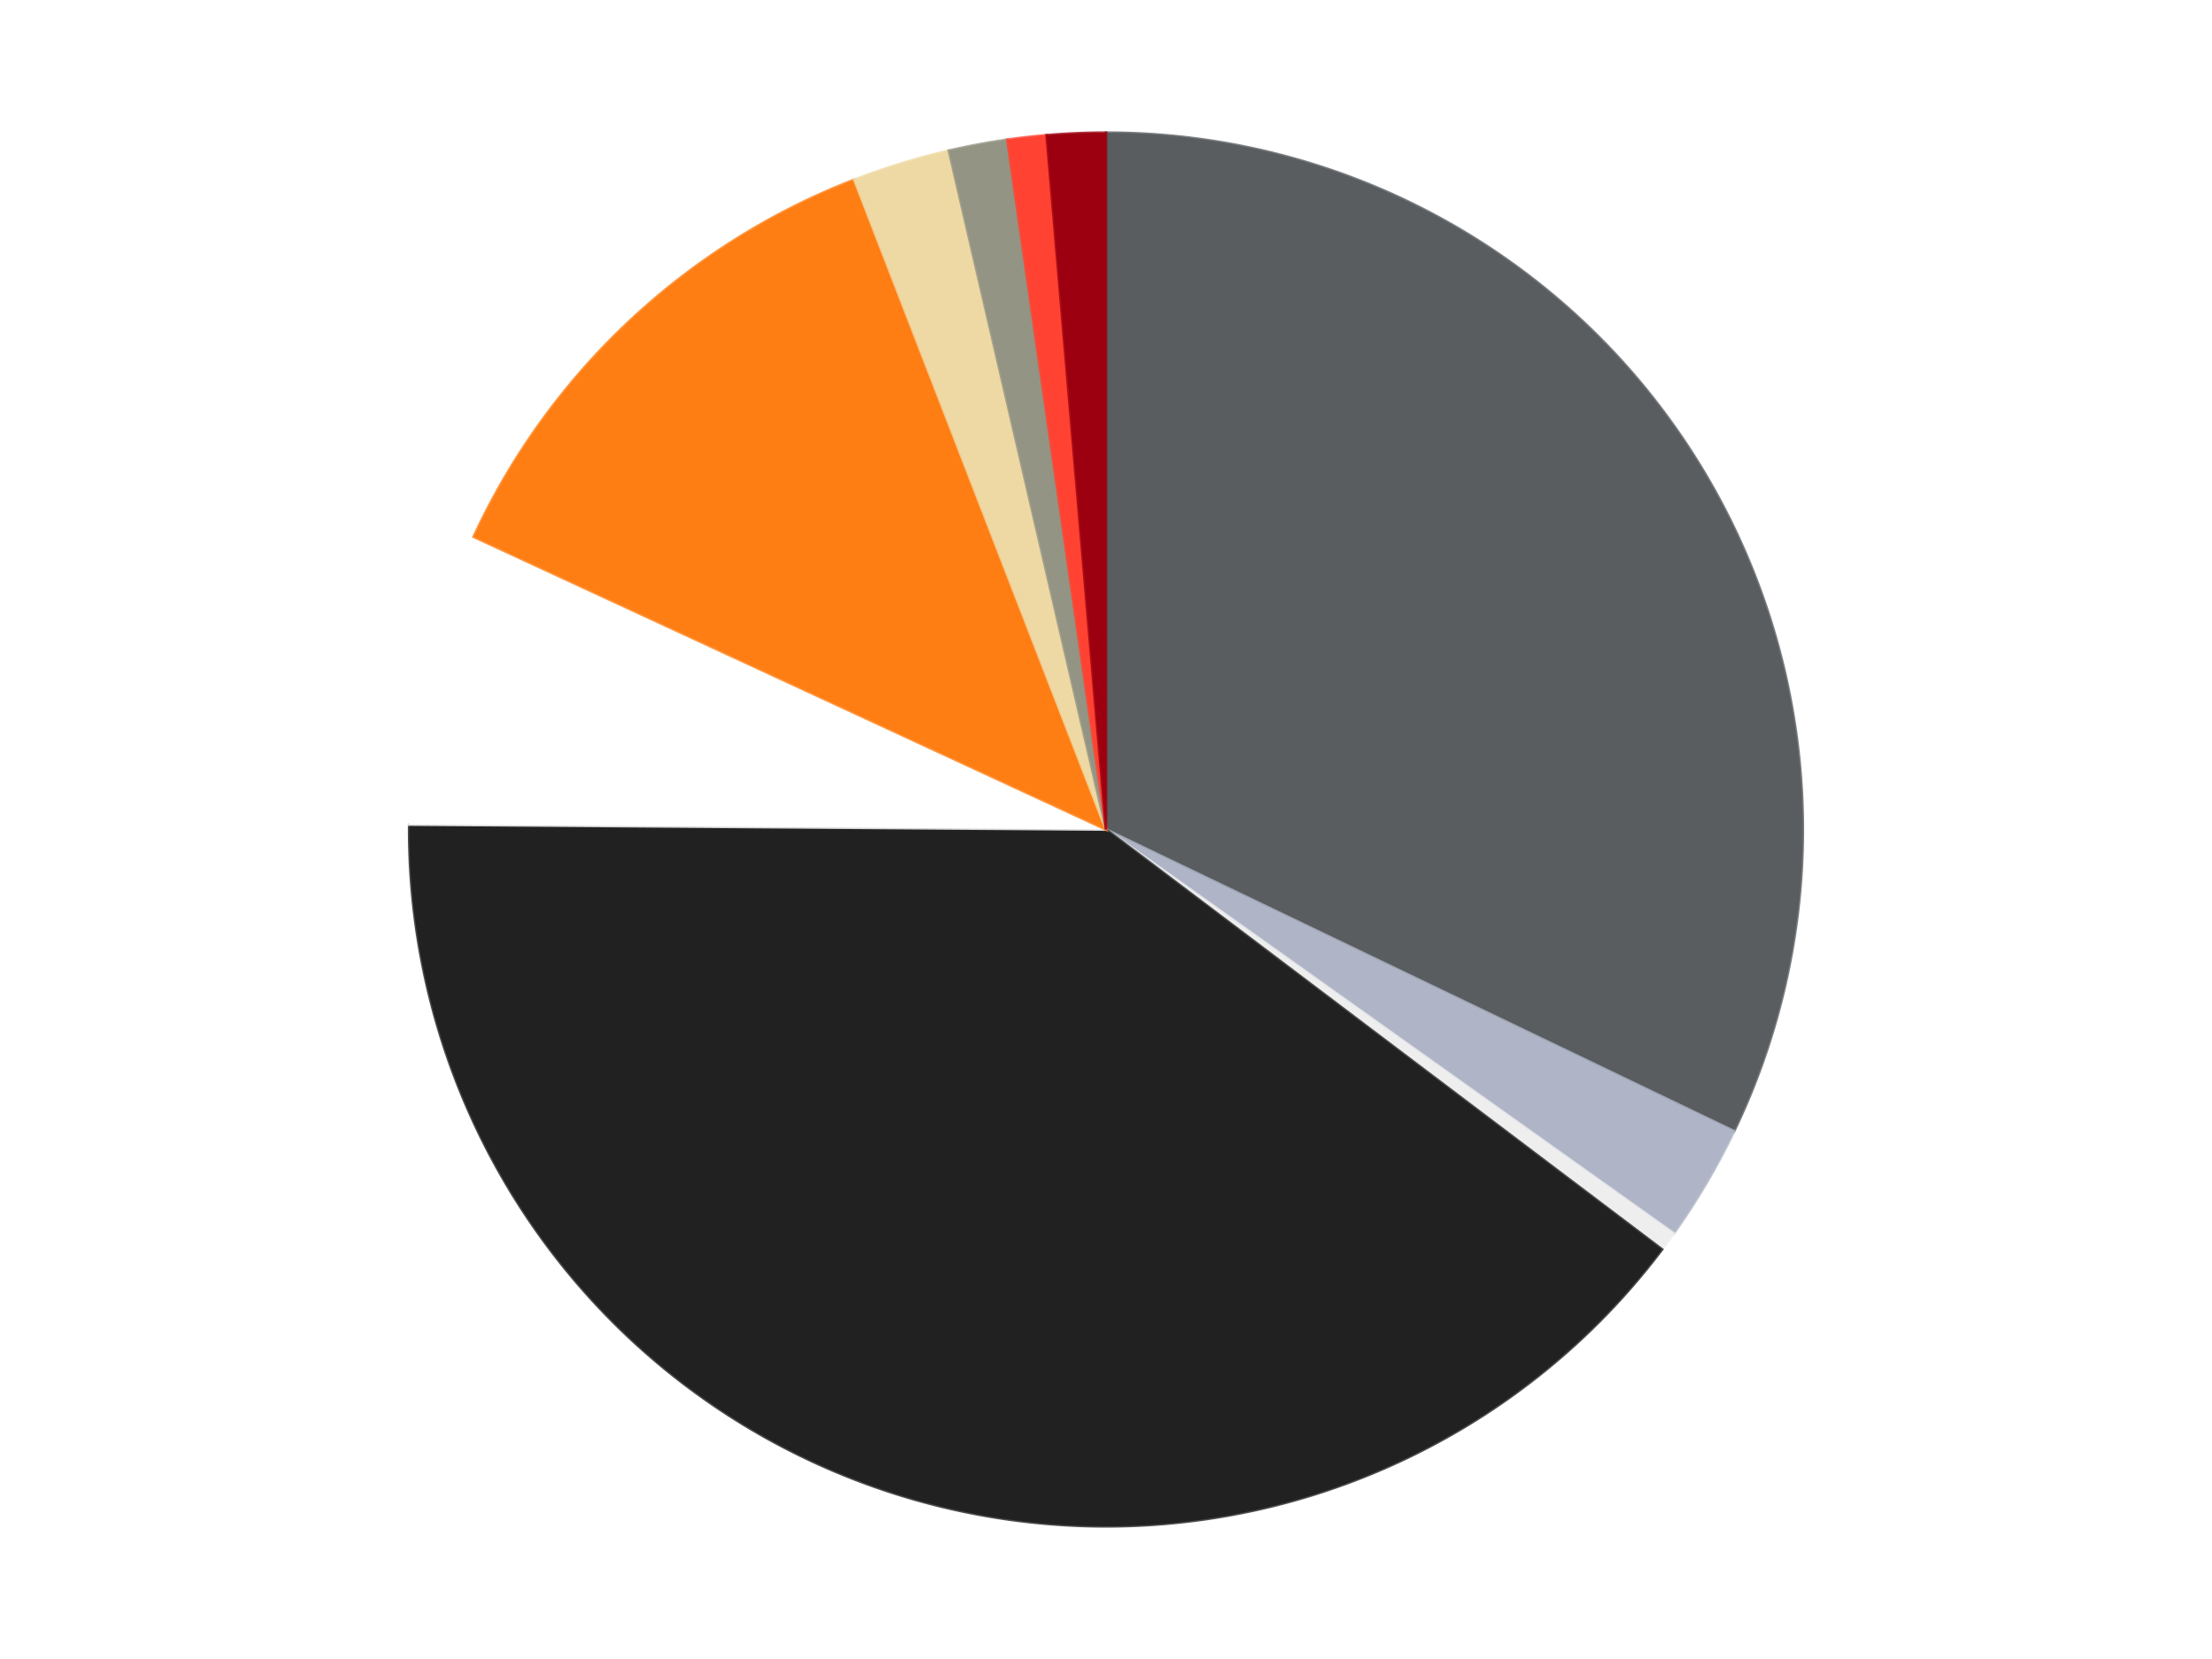
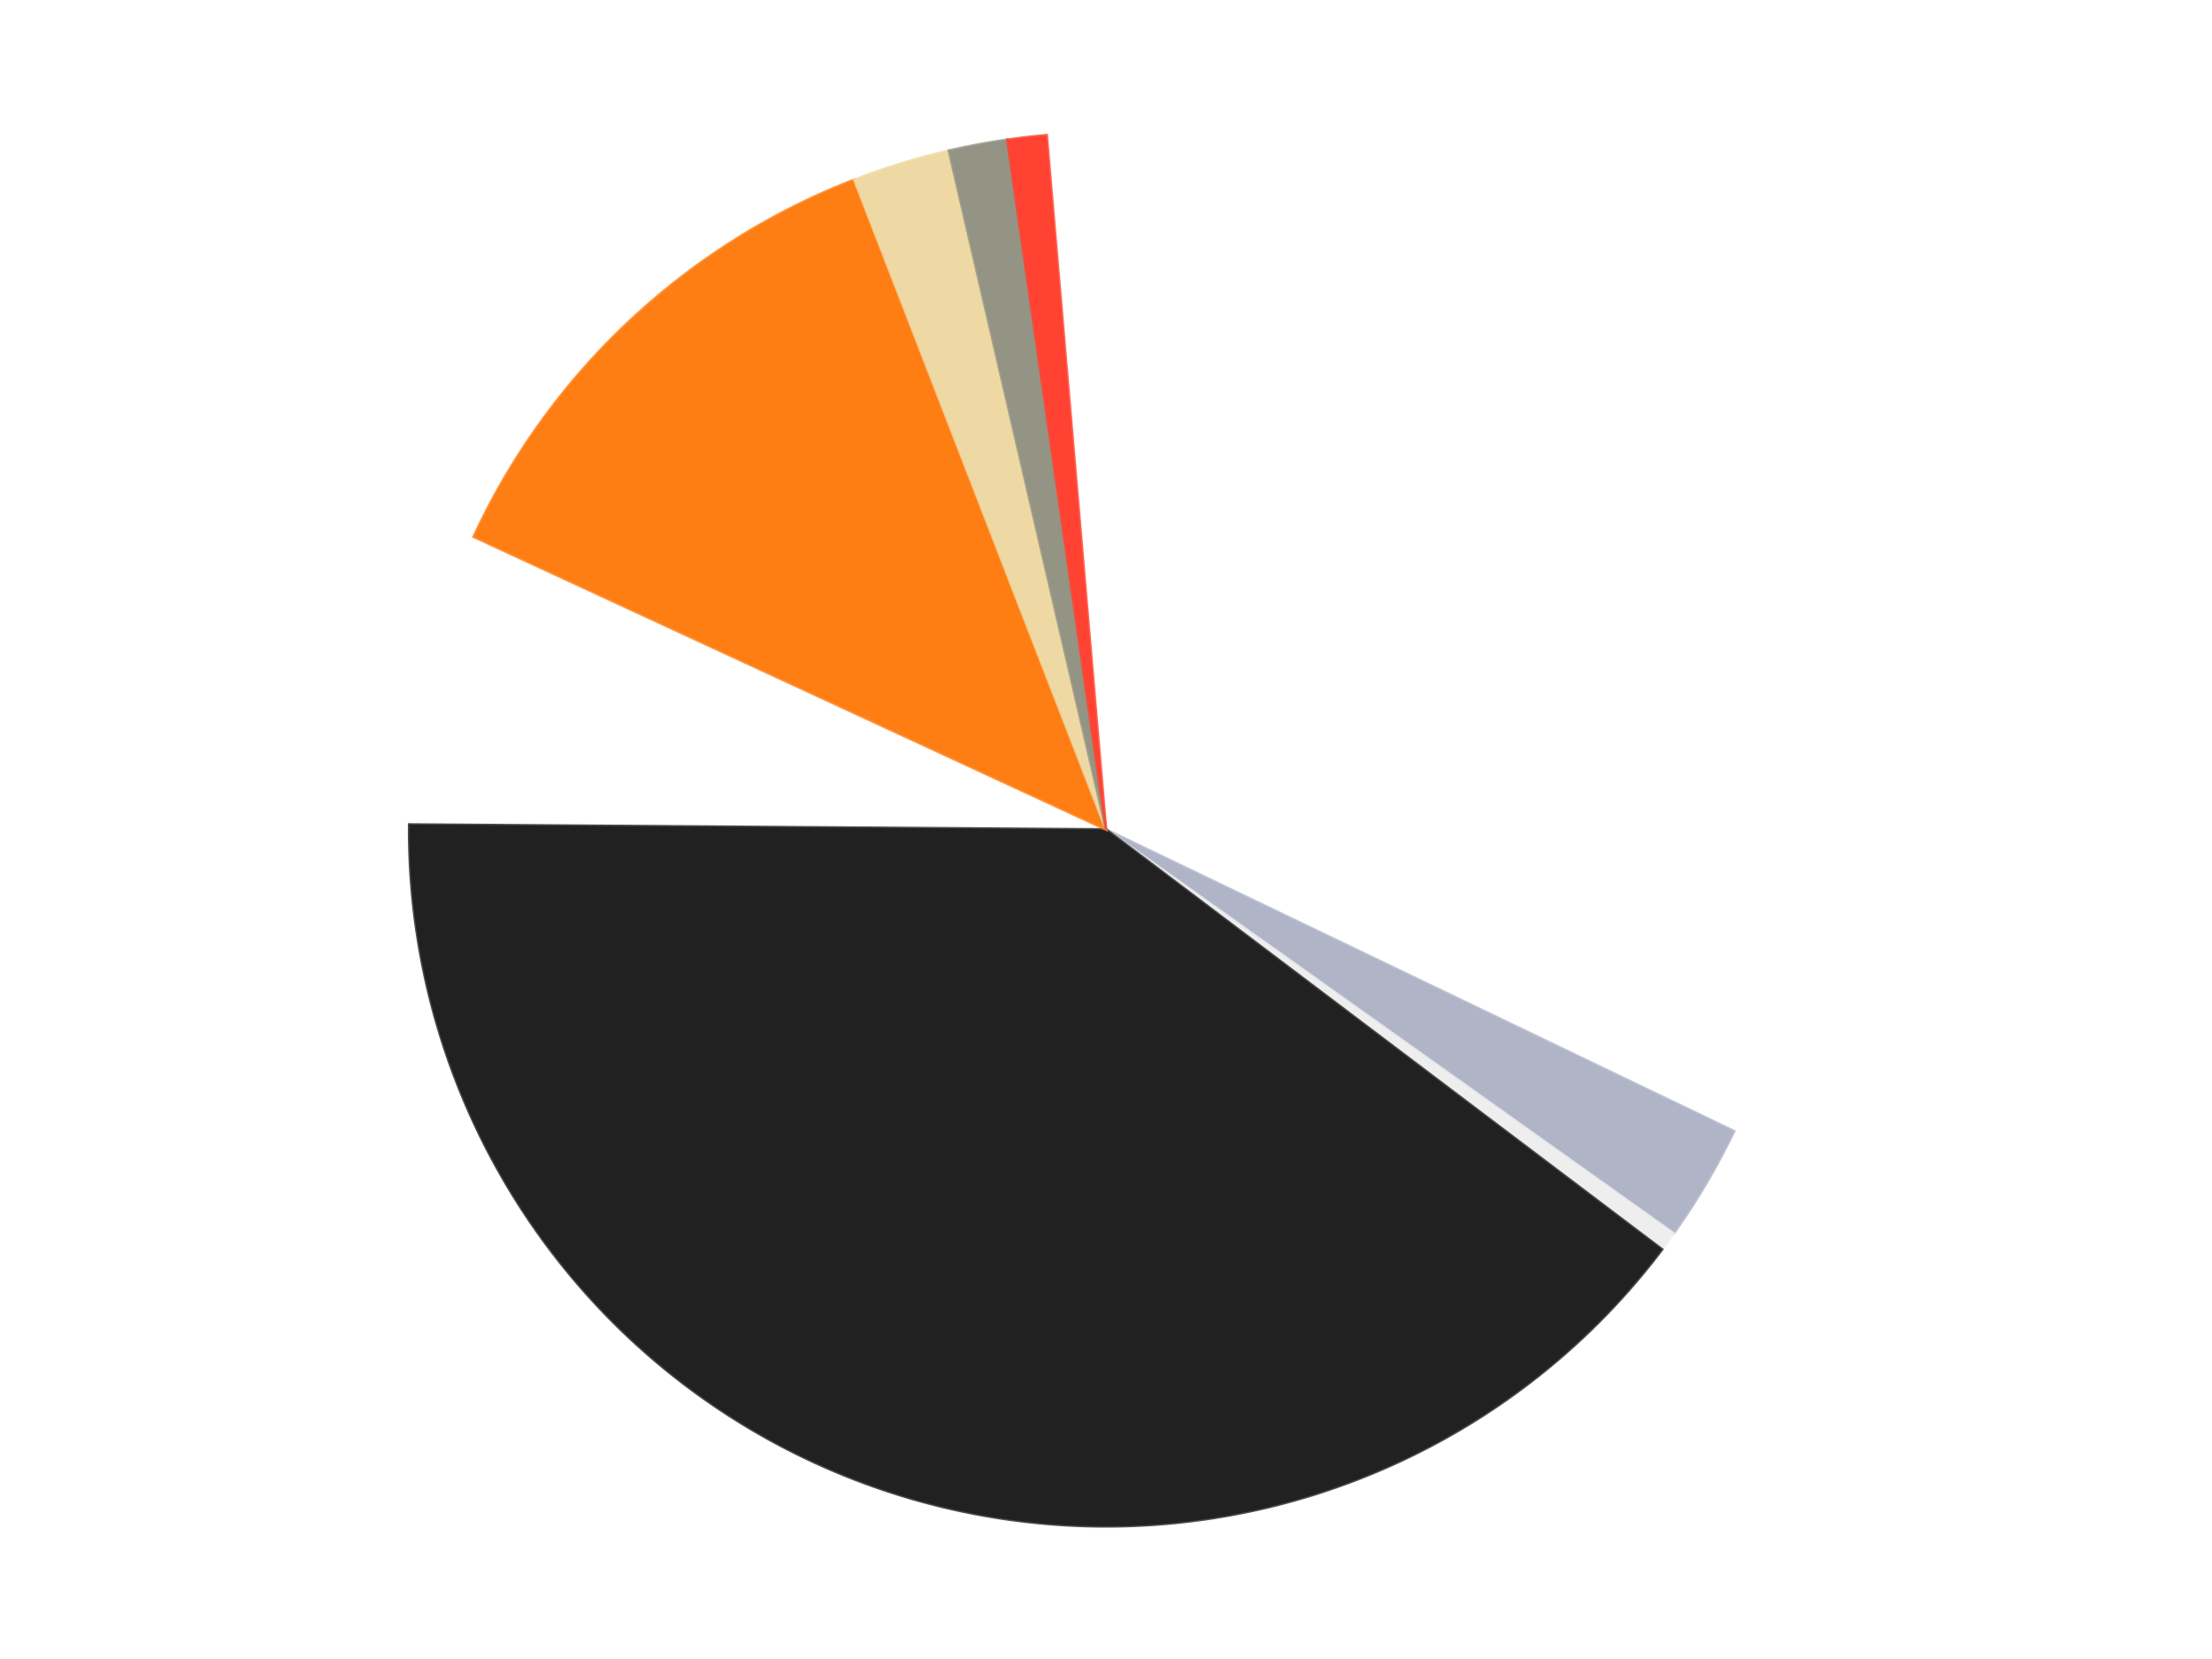
<svg xmlns="http://www.w3.org/2000/svg" xmlns:xlink="http://www.w3.org/1999/xlink" id="chart-28698c36-0d65-4024-abaa-a6f503bb4426" class="pygal-chart" viewBox="0 0 800 600">
  <defs>
    <style type="text/css">#chart-28698c36-0d65-4024-abaa-a6f503bb4426{-webkit-user-select:none;-webkit-font-smoothing:antialiased;font-family:Consolas,"Liberation Mono",Menlo,Courier,monospace}#chart-28698c36-0d65-4024-abaa-a6f503bb4426 .title{font-family:Consolas,"Liberation Mono",Menlo,Courier,monospace;font-size:16px}#chart-28698c36-0d65-4024-abaa-a6f503bb4426 .legends .legend text{font-family:Consolas,"Liberation Mono",Menlo,Courier,monospace;font-size:14px}#chart-28698c36-0d65-4024-abaa-a6f503bb4426 .axis text{font-family:Consolas,"Liberation Mono",Menlo,Courier,monospace;font-size:10px}#chart-28698c36-0d65-4024-abaa-a6f503bb4426 .axis text.major{font-family:Consolas,"Liberation Mono",Menlo,Courier,monospace;font-size:10px}#chart-28698c36-0d65-4024-abaa-a6f503bb4426 .text-overlay text.value{font-family:Consolas,"Liberation Mono",Menlo,Courier,monospace;font-size:16px}#chart-28698c36-0d65-4024-abaa-a6f503bb4426 .text-overlay text.label{font-family:Consolas,"Liberation Mono",Menlo,Courier,monospace;font-size:10px}#chart-28698c36-0d65-4024-abaa-a6f503bb4426 .tooltip{font-family:Consolas,"Liberation Mono",Menlo,Courier,monospace;font-size:14px}#chart-28698c36-0d65-4024-abaa-a6f503bb4426 text.no_data{font-family:Consolas,"Liberation Mono",Menlo,Courier,monospace;font-size:64px}
#chart-28698c36-0d65-4024-abaa-a6f503bb4426{background-color:transparent}#chart-28698c36-0d65-4024-abaa-a6f503bb4426 path,#chart-28698c36-0d65-4024-abaa-a6f503bb4426 line,#chart-28698c36-0d65-4024-abaa-a6f503bb4426 rect,#chart-28698c36-0d65-4024-abaa-a6f503bb4426 circle{-webkit-transition:150ms;-moz-transition:150ms;transition:150ms}#chart-28698c36-0d65-4024-abaa-a6f503bb4426 .graph &gt; .background{fill:transparent}#chart-28698c36-0d65-4024-abaa-a6f503bb4426 .plot &gt; .background{fill:transparent}#chart-28698c36-0d65-4024-abaa-a6f503bb4426 .graph{fill:rgba(0,0,0,.87)}#chart-28698c36-0d65-4024-abaa-a6f503bb4426 text.no_data{fill:rgba(0,0,0,1)}#chart-28698c36-0d65-4024-abaa-a6f503bb4426 .title{fill:rgba(0,0,0,1)}#chart-28698c36-0d65-4024-abaa-a6f503bb4426 .legends .legend text{fill:rgba(0,0,0,.87)}#chart-28698c36-0d65-4024-abaa-a6f503bb4426 .legends .legend:hover text{fill:rgba(0,0,0,1)}#chart-28698c36-0d65-4024-abaa-a6f503bb4426 .axis .line{stroke:rgba(0,0,0,1)}#chart-28698c36-0d65-4024-abaa-a6f503bb4426 .axis .guide.line{stroke:rgba(0,0,0,.54)}#chart-28698c36-0d65-4024-abaa-a6f503bb4426 .axis .major.line{stroke:rgba(0,0,0,.87)}#chart-28698c36-0d65-4024-abaa-a6f503bb4426 .axis text.major{fill:rgba(0,0,0,1)}#chart-28698c36-0d65-4024-abaa-a6f503bb4426 .axis.y .guides:hover .guide.line,#chart-28698c36-0d65-4024-abaa-a6f503bb4426 .line-graph .axis.x .guides:hover .guide.line,#chart-28698c36-0d65-4024-abaa-a6f503bb4426 .stackedline-graph .axis.x .guides:hover .guide.line,#chart-28698c36-0d65-4024-abaa-a6f503bb4426 .xy-graph .axis.x .guides:hover .guide.line{stroke:rgba(0,0,0,1)}#chart-28698c36-0d65-4024-abaa-a6f503bb4426 .axis .guides:hover text{fill:rgba(0,0,0,1)}#chart-28698c36-0d65-4024-abaa-a6f503bb4426 .reactive{fill-opacity:1.0;stroke-opacity:.8;stroke-width:1}#chart-28698c36-0d65-4024-abaa-a6f503bb4426 .ci{stroke:rgba(0,0,0,.87)}#chart-28698c36-0d65-4024-abaa-a6f503bb4426 .reactive.active,#chart-28698c36-0d65-4024-abaa-a6f503bb4426 .active .reactive{fill-opacity:0.6;stroke-opacity:.9;stroke-width:4}#chart-28698c36-0d65-4024-abaa-a6f503bb4426 .ci .reactive.active{stroke-width:1.5}#chart-28698c36-0d65-4024-abaa-a6f503bb4426 .series text{fill:rgba(0,0,0,1)}#chart-28698c36-0d65-4024-abaa-a6f503bb4426 .tooltip rect{fill:transparent;stroke:rgba(0,0,0,1);-webkit-transition:opacity 150ms;-moz-transition:opacity 150ms;transition:opacity 150ms}#chart-28698c36-0d65-4024-abaa-a6f503bb4426 .tooltip .label{fill:rgba(0,0,0,.87)}#chart-28698c36-0d65-4024-abaa-a6f503bb4426 .tooltip .label{fill:rgba(0,0,0,.87)}#chart-28698c36-0d65-4024-abaa-a6f503bb4426 .tooltip .legend{font-size:.8em;fill:rgba(0,0,0,.54)}#chart-28698c36-0d65-4024-abaa-a6f503bb4426 .tooltip .x_label{font-size:.6em;fill:rgba(0,0,0,1)}#chart-28698c36-0d65-4024-abaa-a6f503bb4426 .tooltip .xlink{font-size:.5em;text-decoration:underline}#chart-28698c36-0d65-4024-abaa-a6f503bb4426 .tooltip .value{font-size:1.5em}#chart-28698c36-0d65-4024-abaa-a6f503bb4426 .bound{font-size:.5em}#chart-28698c36-0d65-4024-abaa-a6f503bb4426 .max-value{font-size:.75em;fill:rgba(0,0,0,.54)}#chart-28698c36-0d65-4024-abaa-a6f503bb4426 .map-element{fill:transparent;stroke:rgba(0,0,0,.54) !important}#chart-28698c36-0d65-4024-abaa-a6f503bb4426 .map-element .reactive{fill-opacity:inherit;stroke-opacity:inherit}#chart-28698c36-0d65-4024-abaa-a6f503bb4426 .color-0,#chart-28698c36-0d65-4024-abaa-a6f503bb4426 .color-0 a:visited{stroke:#F44336;fill:#F44336}#chart-28698c36-0d65-4024-abaa-a6f503bb4426 .color-1,#chart-28698c36-0d65-4024-abaa-a6f503bb4426 .color-1 a:visited{stroke:#3F51B5;fill:#3F51B5}#chart-28698c36-0d65-4024-abaa-a6f503bb4426 .color-2,#chart-28698c36-0d65-4024-abaa-a6f503bb4426 .color-2 a:visited{stroke:#009688;fill:#009688}#chart-28698c36-0d65-4024-abaa-a6f503bb4426 .color-3,#chart-28698c36-0d65-4024-abaa-a6f503bb4426 .color-3 a:visited{stroke:#FFC107;fill:#FFC107}#chart-28698c36-0d65-4024-abaa-a6f503bb4426 .color-4,#chart-28698c36-0d65-4024-abaa-a6f503bb4426 .color-4 a:visited{stroke:#FF5722;fill:#FF5722}#chart-28698c36-0d65-4024-abaa-a6f503bb4426 .color-5,#chart-28698c36-0d65-4024-abaa-a6f503bb4426 .color-5 a:visited{stroke:#9C27B0;fill:#9C27B0}#chart-28698c36-0d65-4024-abaa-a6f503bb4426 .color-6,#chart-28698c36-0d65-4024-abaa-a6f503bb4426 .color-6 a:visited{stroke:#03A9F4;fill:#03A9F4}#chart-28698c36-0d65-4024-abaa-a6f503bb4426 .color-7,#chart-28698c36-0d65-4024-abaa-a6f503bb4426 .color-7 a:visited{stroke:#8BC34A;fill:#8BC34A}#chart-28698c36-0d65-4024-abaa-a6f503bb4426 .color-8,#chart-28698c36-0d65-4024-abaa-a6f503bb4426 .color-8 a:visited{stroke:#FF9800;fill:#FF9800}#chart-28698c36-0d65-4024-abaa-a6f503bb4426 .color-9,#chart-28698c36-0d65-4024-abaa-a6f503bb4426 .color-9 a:visited{stroke:#E91E63;fill:#E91E63}#chart-28698c36-0d65-4024-abaa-a6f503bb4426 .text-overlay .color-0 text{fill:black}#chart-28698c36-0d65-4024-abaa-a6f503bb4426 .text-overlay .color-1 text{fill:black}#chart-28698c36-0d65-4024-abaa-a6f503bb4426 .text-overlay .color-2 text{fill:black}#chart-28698c36-0d65-4024-abaa-a6f503bb4426 .text-overlay .color-3 text{fill:black}#chart-28698c36-0d65-4024-abaa-a6f503bb4426 .text-overlay .color-4 text{fill:black}#chart-28698c36-0d65-4024-abaa-a6f503bb4426 .text-overlay .color-5 text{fill:black}#chart-28698c36-0d65-4024-abaa-a6f503bb4426 .text-overlay .color-6 text{fill:black}#chart-28698c36-0d65-4024-abaa-a6f503bb4426 .text-overlay .color-7 text{fill:black}#chart-28698c36-0d65-4024-abaa-a6f503bb4426 .text-overlay .color-8 text{fill:black}#chart-28698c36-0d65-4024-abaa-a6f503bb4426 .text-overlay .color-9 text{fill:black}
#chart-28698c36-0d65-4024-abaa-a6f503bb4426 text.no_data{text-anchor:middle}#chart-28698c36-0d65-4024-abaa-a6f503bb4426 .guide.line{fill:none}#chart-28698c36-0d65-4024-abaa-a6f503bb4426 .centered{text-anchor:middle}#chart-28698c36-0d65-4024-abaa-a6f503bb4426 .title{text-anchor:middle}#chart-28698c36-0d65-4024-abaa-a6f503bb4426 .legends .legend text{fill-opacity:1}#chart-28698c36-0d65-4024-abaa-a6f503bb4426 .axis.x text{text-anchor:middle}#chart-28698c36-0d65-4024-abaa-a6f503bb4426 .axis.x:not(.web) text[transform]{text-anchor:start}#chart-28698c36-0d65-4024-abaa-a6f503bb4426 .axis.x:not(.web) text[transform].backwards{text-anchor:end}#chart-28698c36-0d65-4024-abaa-a6f503bb4426 .axis.y text{text-anchor:end}#chart-28698c36-0d65-4024-abaa-a6f503bb4426 .axis.y text[transform].backwards{text-anchor:start}#chart-28698c36-0d65-4024-abaa-a6f503bb4426 .axis.y2 text{text-anchor:start}#chart-28698c36-0d65-4024-abaa-a6f503bb4426 .axis.y2 text[transform].backwards{text-anchor:end}#chart-28698c36-0d65-4024-abaa-a6f503bb4426 .axis .guide.line{stroke-dasharray:4,4;stroke:black}#chart-28698c36-0d65-4024-abaa-a6f503bb4426 .axis .major.guide.line{stroke-dasharray:6,6;stroke:black}#chart-28698c36-0d65-4024-abaa-a6f503bb4426 .horizontal .axis.y .guide.line,#chart-28698c36-0d65-4024-abaa-a6f503bb4426 .horizontal .axis.y2 .guide.line,#chart-28698c36-0d65-4024-abaa-a6f503bb4426 .vertical .axis.x .guide.line{opacity:0}#chart-28698c36-0d65-4024-abaa-a6f503bb4426 .horizontal .axis.always_show .guide.line,#chart-28698c36-0d65-4024-abaa-a6f503bb4426 .vertical .axis.always_show .guide.line{opacity:1 !important}#chart-28698c36-0d65-4024-abaa-a6f503bb4426 .axis.y .guides:hover .guide.line,#chart-28698c36-0d65-4024-abaa-a6f503bb4426 .axis.y2 .guides:hover .guide.line,#chart-28698c36-0d65-4024-abaa-a6f503bb4426 .axis.x .guides:hover .guide.line{opacity:1}#chart-28698c36-0d65-4024-abaa-a6f503bb4426 .axis .guides:hover text{opacity:1}#chart-28698c36-0d65-4024-abaa-a6f503bb4426 .nofill{fill:none}#chart-28698c36-0d65-4024-abaa-a6f503bb4426 .subtle-fill{fill-opacity:.2}#chart-28698c36-0d65-4024-abaa-a6f503bb4426 .dot{stroke-width:1px;fill-opacity:1;stroke-opacity:1}#chart-28698c36-0d65-4024-abaa-a6f503bb4426 .dot.active{stroke-width:5px}#chart-28698c36-0d65-4024-abaa-a6f503bb4426 .dot.negative{fill:transparent}#chart-28698c36-0d65-4024-abaa-a6f503bb4426 text,#chart-28698c36-0d65-4024-abaa-a6f503bb4426 tspan{stroke:none !important}#chart-28698c36-0d65-4024-abaa-a6f503bb4426 .series text.active{opacity:1}#chart-28698c36-0d65-4024-abaa-a6f503bb4426 .tooltip rect{fill-opacity:.95;stroke-width:.5}#chart-28698c36-0d65-4024-abaa-a6f503bb4426 .tooltip text{fill-opacity:1}#chart-28698c36-0d65-4024-abaa-a6f503bb4426 .showable{visibility:hidden}#chart-28698c36-0d65-4024-abaa-a6f503bb4426 .showable.shown{visibility:visible}#chart-28698c36-0d65-4024-abaa-a6f503bb4426 .gauge-background{fill:rgba(229,229,229,1);stroke:none}#chart-28698c36-0d65-4024-abaa-a6f503bb4426 .bg-lines{stroke:transparent;stroke-width:2px}</style>
    <script type="text/javascript">window.pygal = window.pygal || {};window.pygal.config = window.pygal.config || {};window.pygal.config['28698c36-0d65-4024-abaa-a6f503bb4426'] = {"allow_interruptions": false, "box_mode": "extremes", "classes": ["pygal-chart"], "css": ["file://style.css", "file://graph.css"], "defs": [], "disable_xml_declaration": false, "dots_size": 2.5, "dynamic_print_values": false, "explicit_size": false, "fill": false, "force_uri_protocol": "https", "formatter": null, "half_pie": false, "height": 600, "include_x_axis": false, "inner_radius": 0, "interpolate": null, "interpolation_parameters": {}, "interpolation_precision": 250, "inverse_y_axis": false, "js": ["//kozea.github.io/pygal.js/2.0.x/pygal-tooltips.min.js"], "legend_at_bottom": false, "legend_at_bottom_columns": null, "legend_box_size": 12, "logarithmic": false, "margin": 20, "margin_bottom": null, "margin_left": null, "margin_right": null, "margin_top": null, "max_scale": 16, "min_scale": 4, "missing_value_fill_truncation": "x", "no_data_text": "No data", "no_prefix": false, "order_min": null, "pretty_print": false, "print_labels": false, "print_values": false, "print_values_position": "center", "print_zeroes": true, "range": null, "rounded_bars": null, "secondary_range": null, "show_dots": true, "show_legend": false, "show_minor_x_labels": true, "show_minor_y_labels": true, "show_only_major_dots": false, "show_x_guides": false, "show_x_labels": true, "show_y_guides": true, "show_y_labels": true, "spacing": 10, "stack_from_top": false, "strict": false, "stroke": true, "stroke_style": null, "style": {"background": "transparent", "ci_colors": [], "colors": ["#F44336", "#3F51B5", "#009688", "#FFC107", "#FF5722", "#9C27B0", "#03A9F4", "#8BC34A", "#FF9800", "#E91E63", "#2196F3", "#4CAF50", "#FFEB3B", "#673AB7", "#00BCD4", "#CDDC39", "#9E9E9E", "#607D8B"], "dot_opacity": "1", "font_family": "Consolas, \"Liberation Mono\", Menlo, Courier, monospace", "foreground": "rgba(0, 0, 0, .87)", "foreground_strong": "rgba(0, 0, 0, 1)", "foreground_subtle": "rgba(0, 0, 0, .54)", "guide_stroke_color": "black", "guide_stroke_dasharray": "4,4", "label_font_family": "Consolas, \"Liberation Mono\", Menlo, Courier, monospace", "label_font_size": 10, "legend_font_family": "Consolas, \"Liberation Mono\", Menlo, Courier, monospace", "legend_font_size": 14, "major_guide_stroke_color": "black", "major_guide_stroke_dasharray": "6,6", "major_label_font_family": "Consolas, \"Liberation Mono\", Menlo, Courier, monospace", "major_label_font_size": 10, "no_data_font_family": "Consolas, \"Liberation Mono\", Menlo, Courier, monospace", "no_data_font_size": 64, "opacity": "1.0", "opacity_hover": "0.6", "plot_background": "transparent", "stroke_opacity": ".8", "stroke_opacity_hover": ".9", "stroke_width": "1", "stroke_width_hover": "4", "title_font_family": "Consolas, \"Liberation Mono\", Menlo, Courier, monospace", "title_font_size": 16, "tooltip_font_family": "Consolas, \"Liberation Mono\", Menlo, Courier, monospace", "tooltip_font_size": 14, "transition": "150ms", "value_background": "rgba(229, 229, 229, 1)", "value_colors": [], "value_font_family": "Consolas, \"Liberation Mono\", Menlo, Courier, monospace", "value_font_size": 16, "value_label_font_family": "Consolas, \"Liberation Mono\", Menlo, Courier, monospace", "value_label_font_size": 10}, "title": null, "tooltip_border_radius": 0, "tooltip_fancy_mode": true, "truncate_label": null, "truncate_legend": null, "width": 800, "x_label_rotation": 0, "x_labels": null, "x_labels_major": null, "x_labels_major_count": null, "x_labels_major_every": null, "x_title": null, "xrange": null, "y_label_rotation": 0, "y_labels": null, "y_labels_major": null, "y_labels_major_count": null, "y_labels_major_every": null, "y_title": null, "zero": 0, "legends": ["Dark Bluish Gray", "Light Bluish Gray", "Trans-Clear", "Black", "White", "Orange", "Tan", "Trans-Black", "Trans-Neon Orange", "Trans-Red"]}</script>
    <script type="text/javascript" xlink:href="https://kozea.github.io/pygal.js/2.0.x/pygal-tooltips.min.js" />
  </defs>
  <title>Pygal</title>
  <g class="graph pie-graph vertical">
-     <rect x="0" y="0" width="800" height="600" class="background" />
    <g transform="translate(20, 20)" class="plot">
      <rect x="0" y="0" width="760" height="560" class="background" />
      <g class="series serie-0 color-0">
        <g class="slices">
          <g class="slice" style="fill: #595D60; stroke: #595D60">
-             <path d="M380 28 A252 252 0 0 1 607.155 389.108 L380 280 A0 0 0 0 0 380 280 z" class="slice reactive tooltip-trigger" />
            <desc class="value">71</desc>
            <desc class="x centered">486.6532017517984</desc>
            <desc class="y centered">212.90980283163432</desc>
          </g>
        </g>
      </g>
      <g class="series serie-1 color-1">
        <g class="slices">
          <g class="slice" style="fill: #AFB5C7; stroke: #AFB5C7">
            <path d="M607.155 389.108 A252 252 0 0 1 585.336 426.086 L380 280 A0 0 0 0 0 380 280 z" class="slice reactive tooltip-trigger" />
            <desc class="value">6</desc>
            <desc class="x centered">488.5172650049147</desc>
            <desc class="y centered">344.03126732974386</desc>
          </g>
        </g>
      </g>
      <g class="series serie-2 color-2">
        <g class="slices">
          <g class="slice" style="fill: #EEEEEE; stroke: #EEEEEE">
            <path d="M585.336 426.086 A252 252 0 0 1 581.1 431.864 L380 280 A0 0 0 0 0 380 280 z" class="slice reactive tooltip-trigger" />
            <desc class="value">1</desc>
            <desc class="x centered">481.61937460769616</desc>
            <desc class="y centered">354.49498442405854</desc>
          </g>
        </g>
      </g>
      <g class="series serie-3 color-3">
        <g class="slices">
          <g class="slice" style="fill: #212121; stroke: #212121">
            <path d="M581.1 431.864 A252 252 0 0 1 128.006 278.209 L380 280 A0 0 0 0 0 380 280 z" class="slice reactive tooltip-trigger" />
            <desc class="value">88</desc>
            <desc class="x centered">339.53396412676324</desc>
            <desc class="y centered">399.32518569315494</desc>
          </g>
        </g>
      </g>
      <g class="series serie-4 color-4">
        <g class="slices">
          <g class="slice" style="fill: #FFFFFF; stroke: #FFFFFF">
-             <path d="M128.006 278.209 A252 252 0 0 1 151.317 174.132 L380 280 A0 0 0 0 0 380 280 z" class="slice reactive tooltip-trigger" />
            <desc class="value">15</desc>
            <desc class="x centered">257.04622089222795</desc>
            <desc class="y centered">252.46151414624987</desc>
          </g>
        </g>
      </g>
      <g class="series serie-5 color-5">
        <g class="slices">
          <g class="slice" style="fill: #FF7E14; stroke: #FF7E14">
            <path d="M151.317 174.132 A252 252 0 0 1 288.967 45.017 L380 280 A0 0 0 0 0 380 280 z" class="slice reactive tooltip-trigger" />
            <desc class="value">27</desc>
            <desc class="x centered">293.7993058216071</desc>
            <desc class="y centered">188.10092316479356</desc>
          </g>
        </g>
      </g>
      <g class="series serie-6 color-6">
        <g class="slices">
          <g class="slice" style="fill: #EED9A4; stroke: #EED9A4">
            <path d="M288.967 45.017 A252 252 0 0 1 323.177 34.49 L380 280 A0 0 0 0 0 380 280 z" class="slice reactive tooltip-trigger" />
            <desc class="value">5</desc>
            <desc class="x centered">342.9423593461873</desc>
            <desc class="y centered">159.5727137681294</desc>
          </g>
        </g>
      </g>
      <g class="series serie-7 color-7">
        <g class="slices">
          <g class="slice" style="fill: #939484; stroke: #939484">
            <path d="M323.177 34.49 A252 252 0 0 1 344.298 30.542 L380 280 A0 0 0 0 0 380 280 z" class="slice reactive tooltip-trigger" />
            <desc class="value">3</desc>
            <desc class="x centered">356.8475607551123</desc>
            <desc class="y centered">156.14538943982836</desc>
          </g>
        </g>
      </g>
      <g class="series serie-8 color-8">
        <g class="slices">
          <g class="slice" style="fill: #FF4231; stroke: #FF4231">
            <path d="M344.298 30.542 A252 252 0 0 1 358.532 28.916 L380 280 A0 0 0 0 0 380 280 z" class="slice reactive tooltip-trigger" />
            <desc class="value">2</desc>
            <desc class="x centered">365.7017918766139</desc>
            <desc class="y centered">154.81389356457987</desc>
          </g>
        </g>
      </g>
      <g class="series serie-9 color-9">
        <g class="slices">
          <g class="slice" style="fill: #9C0010; stroke: #9C0010">
-             <path d="M358.532 28.916 A252 252 0 0 1 380 28 L380 280 A0 0 0 0 0 380 280 z" class="slice reactive tooltip-trigger" />
            <desc class="value">3</desc>
            <desc class="x centered">374.62822578798716</desc>
            <desc class="y centered">154.1145598497779</desc>
          </g>
        </g>
      </g>
    </g>
    <g class="titles" />
    <g transform="translate(20, 20)" class="plot overlay">
      <g class="series serie-0 color-0" />
      <g class="series serie-1 color-1" />
      <g class="series serie-2 color-2" />
      <g class="series serie-3 color-3" />
      <g class="series serie-4 color-4" />
      <g class="series serie-5 color-5" />
      <g class="series serie-6 color-6" />
      <g class="series serie-7 color-7" />
      <g class="series serie-8 color-8" />
      <g class="series serie-9 color-9" />
    </g>
    <g transform="translate(20, 20)" class="plot text-overlay">
      <g class="series serie-0 color-0" />
      <g class="series serie-1 color-1" />
      <g class="series serie-2 color-2" />
      <g class="series serie-3 color-3" />
      <g class="series serie-4 color-4" />
      <g class="series serie-5 color-5" />
      <g class="series serie-6 color-6" />
      <g class="series serie-7 color-7" />
      <g class="series serie-8 color-8" />
      <g class="series serie-9 color-9" />
    </g>
    <g transform="translate(20, 20)" class="plot tooltip-overlay">
      <g transform="translate(0 0)" style="opacity: 0" class="tooltip">
        <rect rx="0" ry="0" width="0" height="0" class="tooltip-box" />
        <g class="text" />
      </g>
    </g>
  </g>
</svg>